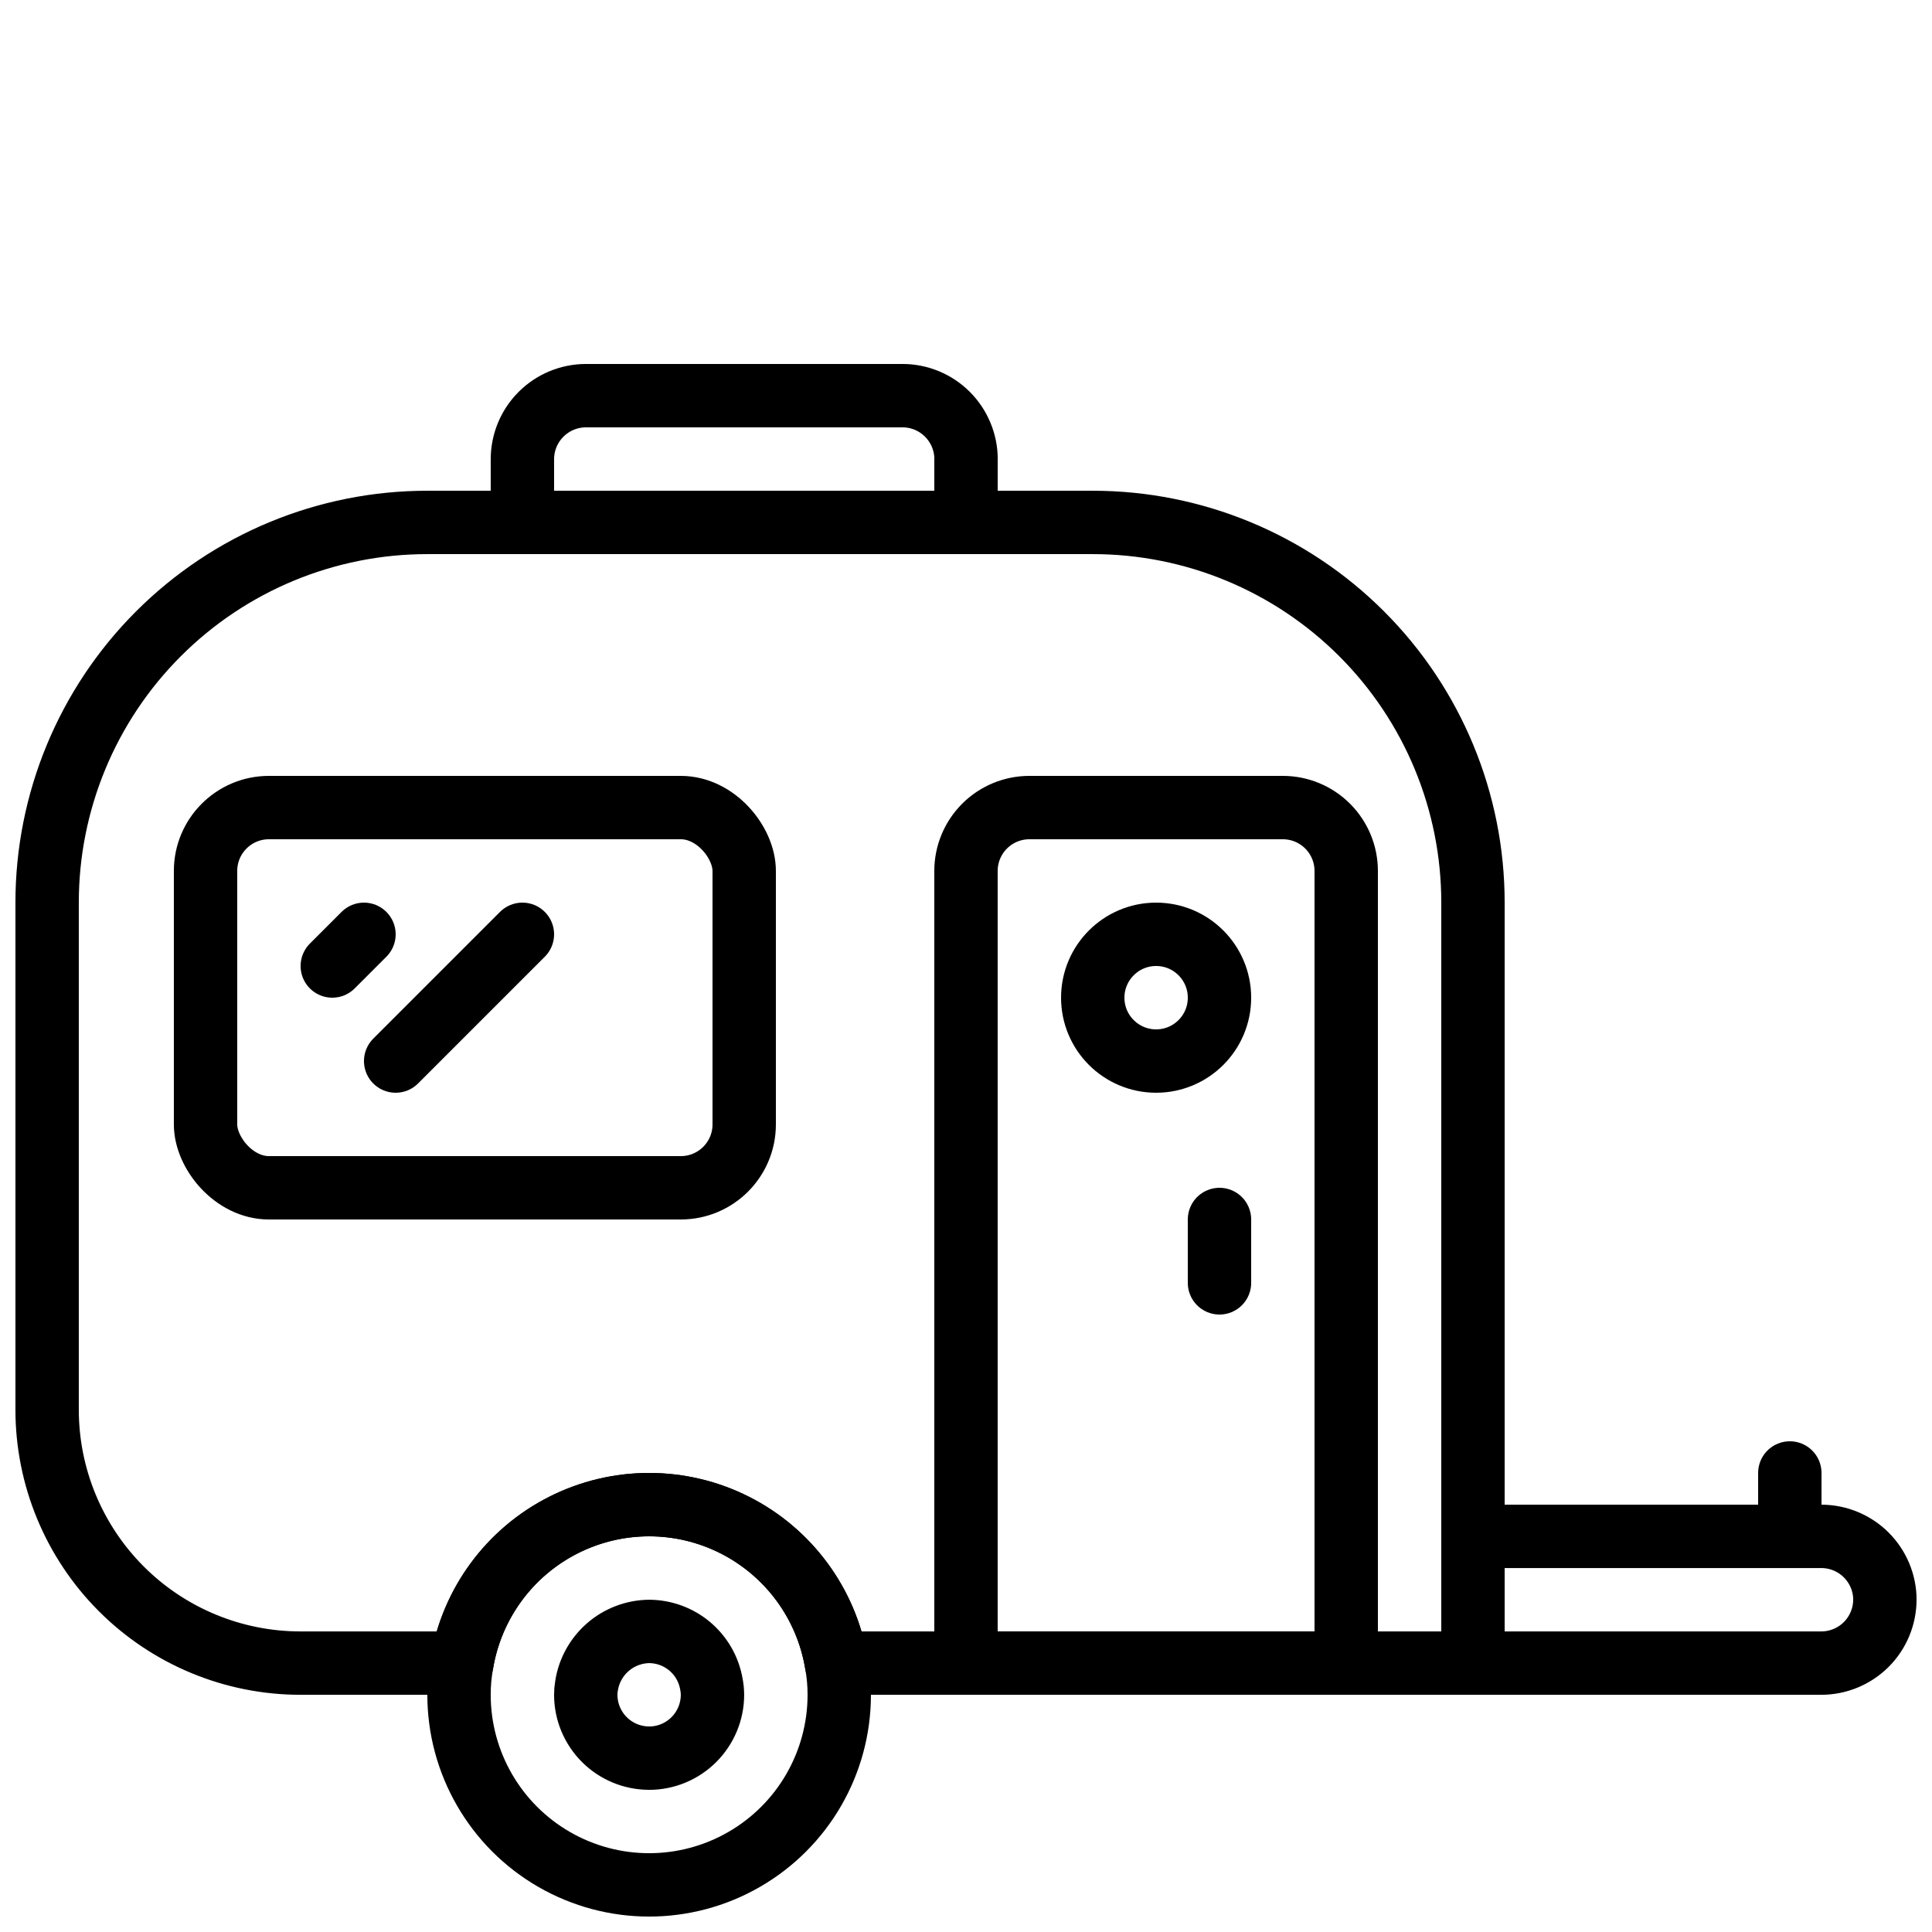
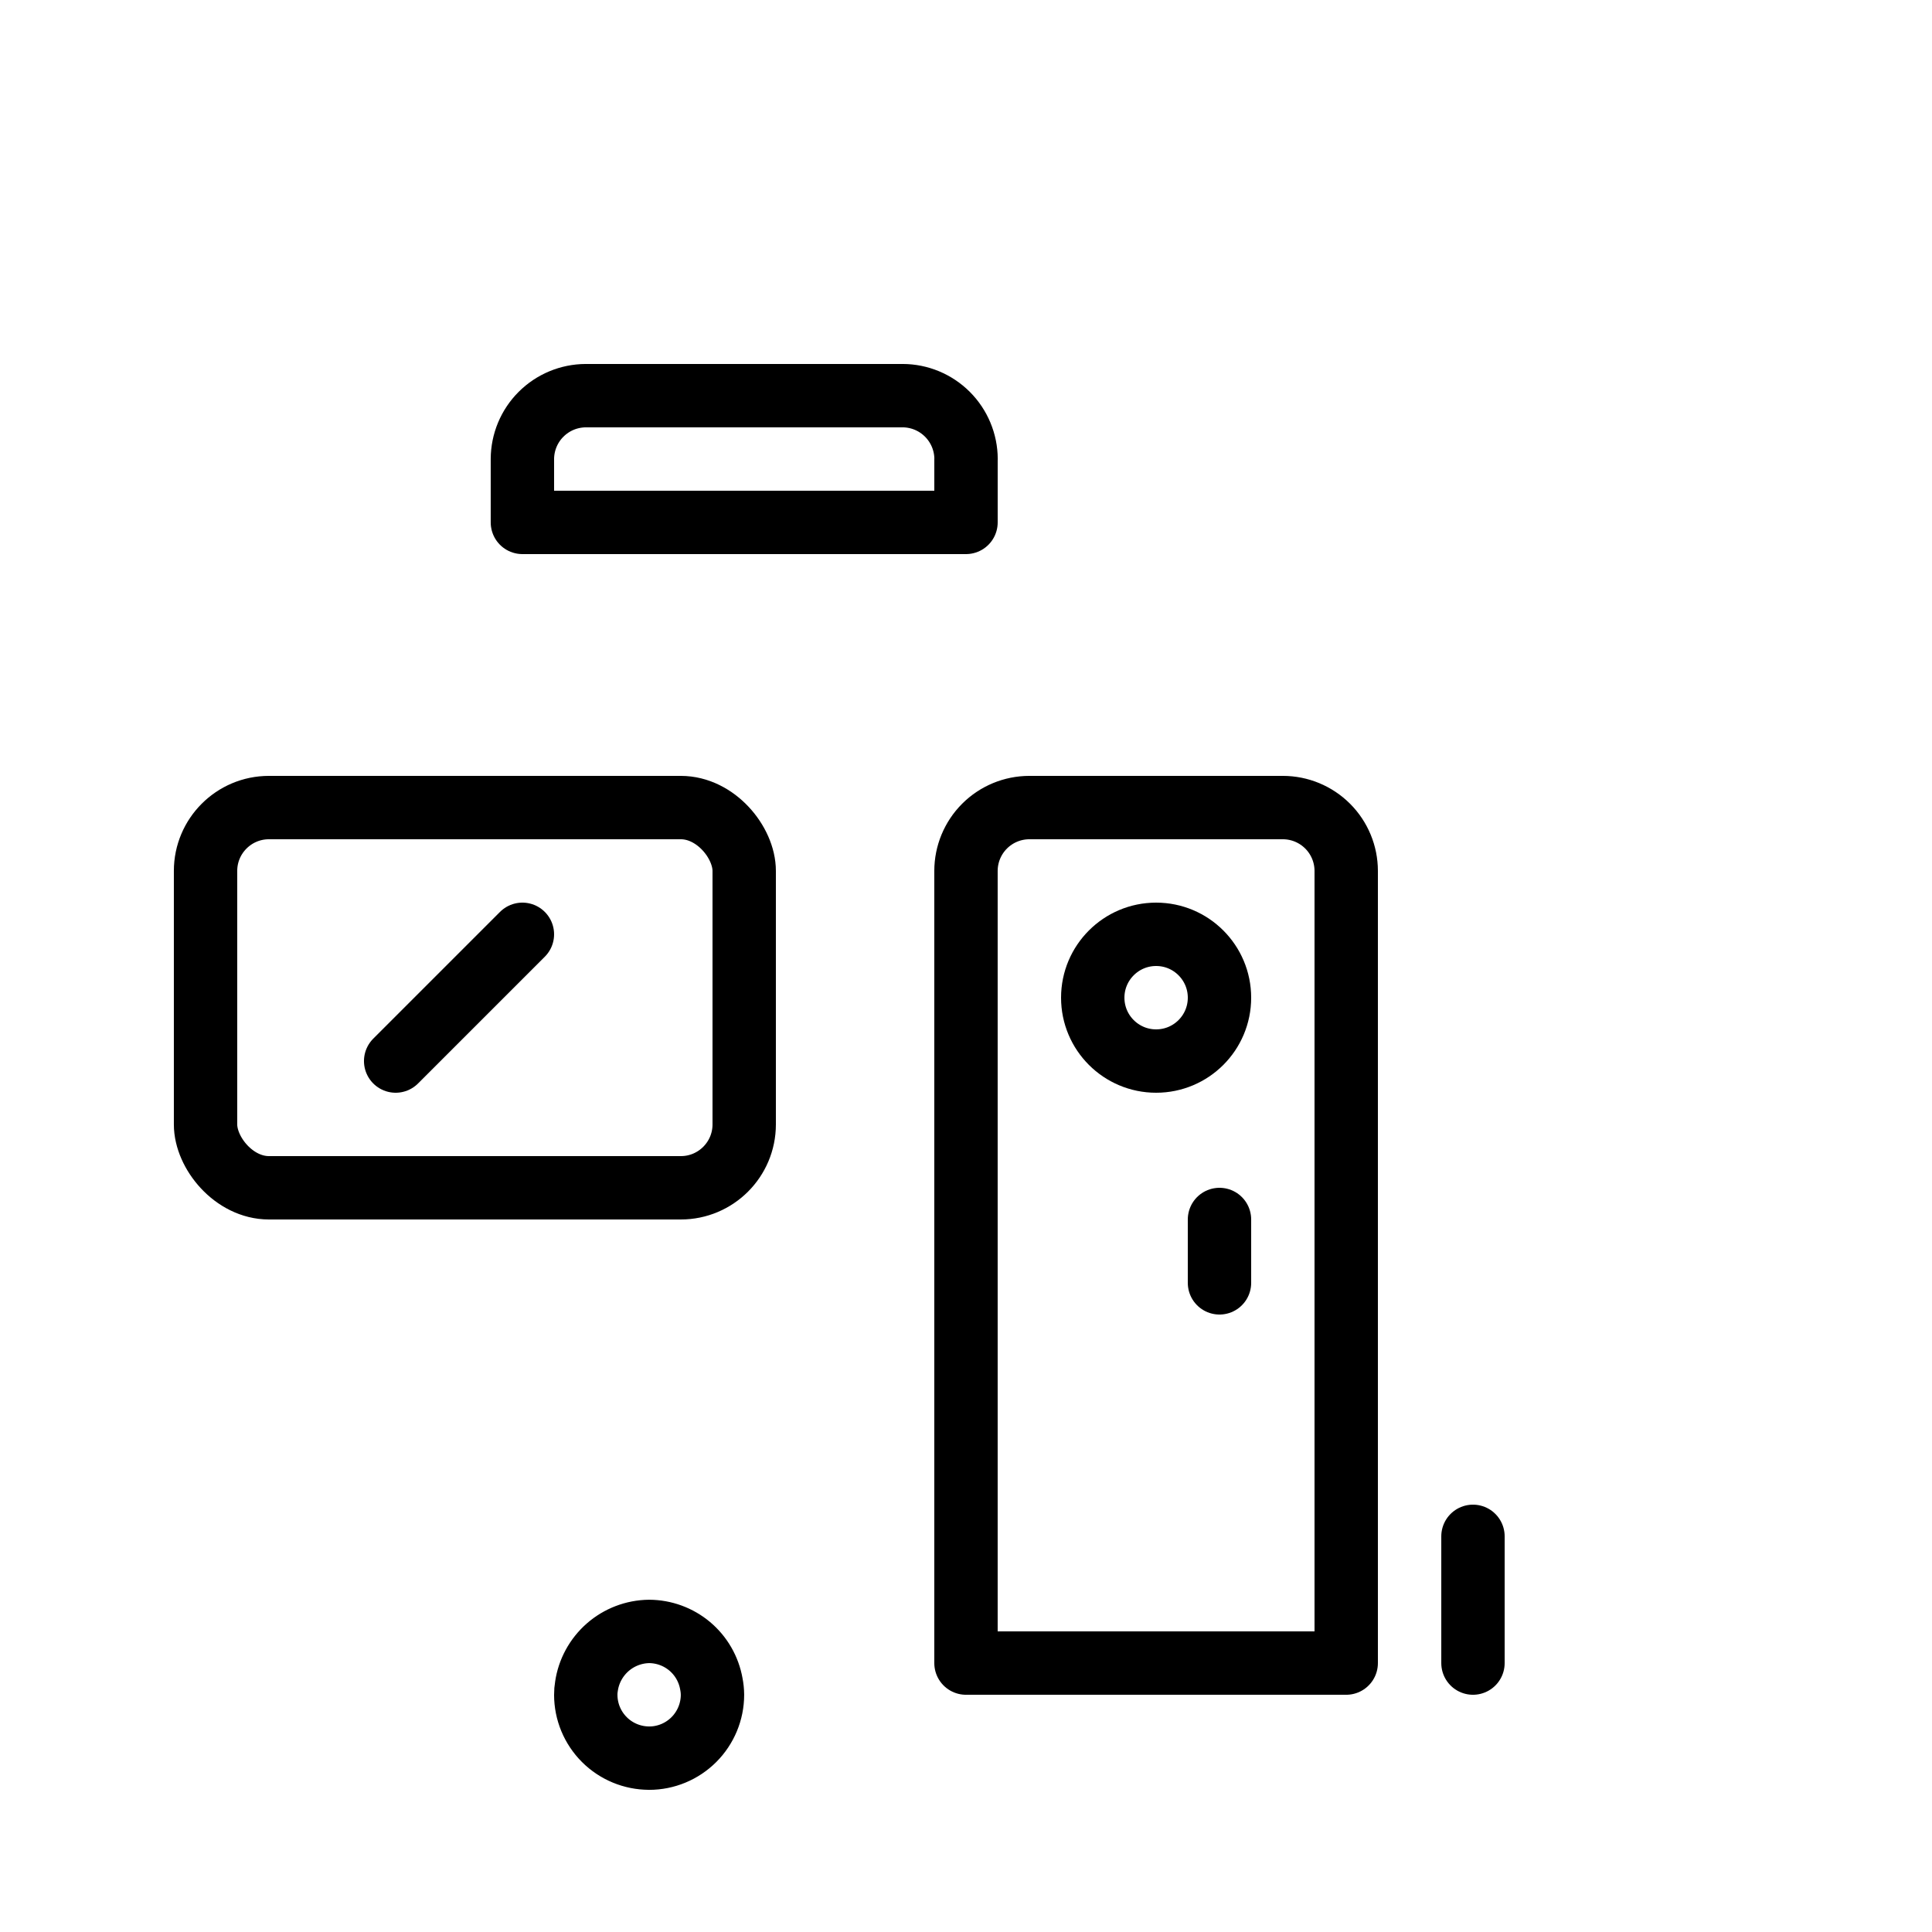
<svg xmlns="http://www.w3.org/2000/svg" width="800px" height="800px" version="1.1" viewBox="144 144 512 512">
  <defs>
    <clipPath id="b">
      <path d="m148.09 274h503.81v320h-503.81z" />
    </clipPath>
    <clipPath id="a">
-       <path d="m257 534h118v117.9h-118z" />
-     </clipPath>
+       </clipPath>
  </defs>
  <g clip-path="url(#b)">
-     <path transform="matrix(8.397 0 0 8.397 148.09 148.09)" d="m59 50c-0.002 0.53-0.213 1.038-0.588 1.413-0.375 0.374-0.882 0.586-1.413 0.588h-31.09c-0.316-1.879-1.506-3.496-3.206-4.356-1.7-0.86-3.708-0.86-5.408 0-1.7 0.86-2.89 2.477-3.206 4.356h-5.09c-2.122 4.65e-4 -4.157-0.842-5.657-2.343s-2.343-3.536-2.342-5.657v-16c-9.3e-4 -3.183 1.263-6.236 3.514-8.486 2.251-2.251 5.303-3.515 8.486-3.514h21c3.183-4.65e-4 6.236 1.264 8.486 3.514 2.251 2.25 3.515 5.303 3.514 8.486v20h11c0.53 0.002 1.038 0.213 1.413 0.588 0.374 0.375 0.586 0.882 0.588 1.412zm0 0" fill="none" stroke="#000000" stroke-linecap="round" stroke-linejoin="round" stroke-width="2" />
-   </g>
+     </g>
  <g clip-path="url(#a)">
-     <path transform="matrix(8.397 0 0 8.397 148.09 148.09)" d="m26 53c0 2.144-1.143 4.125-3 5.196-1.857 1.072-4.144 1.072-6 0-1.857-1.072-3-3.053-3-5.196-4.66e-4 -0.335 0.029-0.67 0.09-1 0.315-1.879 1.505-3.496 3.206-4.356 1.7-0.86 3.708-0.86 5.408 0 1.7 0.86 2.89 2.477 3.206 4.356 0.06 0.33 0.091 0.664 0.09 1zm0 0" fill="none" stroke="#000000" stroke-linecap="round" stroke-linejoin="round" stroke-width="2" />
-   </g>
+     </g>
  <path transform="matrix(8.397 0 0 8.397 148.09 148.09)" d="m20 55c-0.53-4.66e-4 -1.039-0.211-1.414-0.586-0.375-0.375-0.586-0.883-0.586-1.414-9.3e-4 -0.09 0.007-0.179 0.022-0.267 0.069-0.477 0.307-0.913 0.669-1.231 0.362-0.317 0.826-0.495 1.308-0.501 0.469 0.002 0.922 0.168 1.282 0.47 0.359 0.302 0.6 0.721 0.682 1.183 0.023 0.114 0.035 0.23 0.036 0.347-4.65e-4 0.53-0.212 1.039-0.587 1.414-0.375 0.375-0.883 0.586-1.413 0.586zm0 0" fill="none" stroke="#000000" stroke-linecap="round" stroke-linejoin="round" stroke-width="2" />
  <path transform="matrix(8.397 0 0 8.397 148.09 148.09)" d="m30 14v2h-14v-2c0.002-0.53 0.213-1.038 0.588-1.412 0.375-0.375 0.882-0.586 1.413-0.588h10c0.53 0.001 1.038 0.213 1.413 0.588 0.374 0.374 0.586 0.882 0.588 1.412zm0 0" fill="none" stroke="#000000" stroke-linecap="round" stroke-linejoin="round" stroke-width="2" />
-   <path transform="matrix(8.397 0 0 8.397 148.09 148.09)" d="m56 48v-2" fill="none" stroke="#000000" stroke-linecap="round" stroke-linejoin="round" stroke-width="2" />
  <path transform="matrix(8.397 0 0 8.397 148.09 148.09)" d="m46 48v4" fill="none" stroke="#000000" stroke-linecap="round" stroke-linejoin="round" stroke-width="2" />
  <path transform="matrix(8.397 0 0 8.397 148.09 148.09)" d="m8 25h13c1.104 0 2 1.104 2 2v8c0 1.104-0.896 2-2 2h-13c-1.104 0-2-1.104-2-2v-8c0-1.104 0.896-2 2-2zm0 0" fill="none" stroke="#000000" stroke-linecap="round" stroke-linejoin="round" stroke-width="2" />
-   <path transform="matrix(8.397 0 0 8.397 148.09 148.09)" d="m10 30 1-1" fill="none" stroke="#000000" stroke-linecap="round" stroke-linejoin="round" stroke-width="2" />
  <path transform="matrix(8.397 0 0 8.397 148.09 148.09)" d="m12 33 4-4" fill="none" stroke="#000000" stroke-linecap="round" stroke-linejoin="round" stroke-width="2" />
  <path transform="matrix(8.397 0 0 8.397 148.09 148.09)" d="m32 25h8-4.65e-4c0.531 0 1.039 0.211 1.414 0.586 0.375 0.375 0.586 0.884 0.586 1.414v25h-12v-25c0-0.53 0.211-1.039 0.586-1.414 0.375-0.375 0.884-0.586 1.414-0.586zm0 0" fill="none" stroke="#000000" stroke-linecap="round" stroke-linejoin="round" stroke-width="2" />
  <path transform="matrix(8.397 0 0 8.397 148.09 148.09)" d="m38 38v2" fill="none" stroke="#000000" stroke-linecap="round" stroke-linejoin="round" stroke-width="2" />
  <path transform="matrix(8.397 0 0 8.397 148.09 148.09)" d="m38 31c0 1.105-0.895 2-2 2-1.104 0-2-0.895-2-2 0-1.104 0.896-2 2-2 1.105 0 2 0.896 2 2" fill="none" stroke="#000000" stroke-linecap="round" stroke-linejoin="round" stroke-width="2" />
</svg>